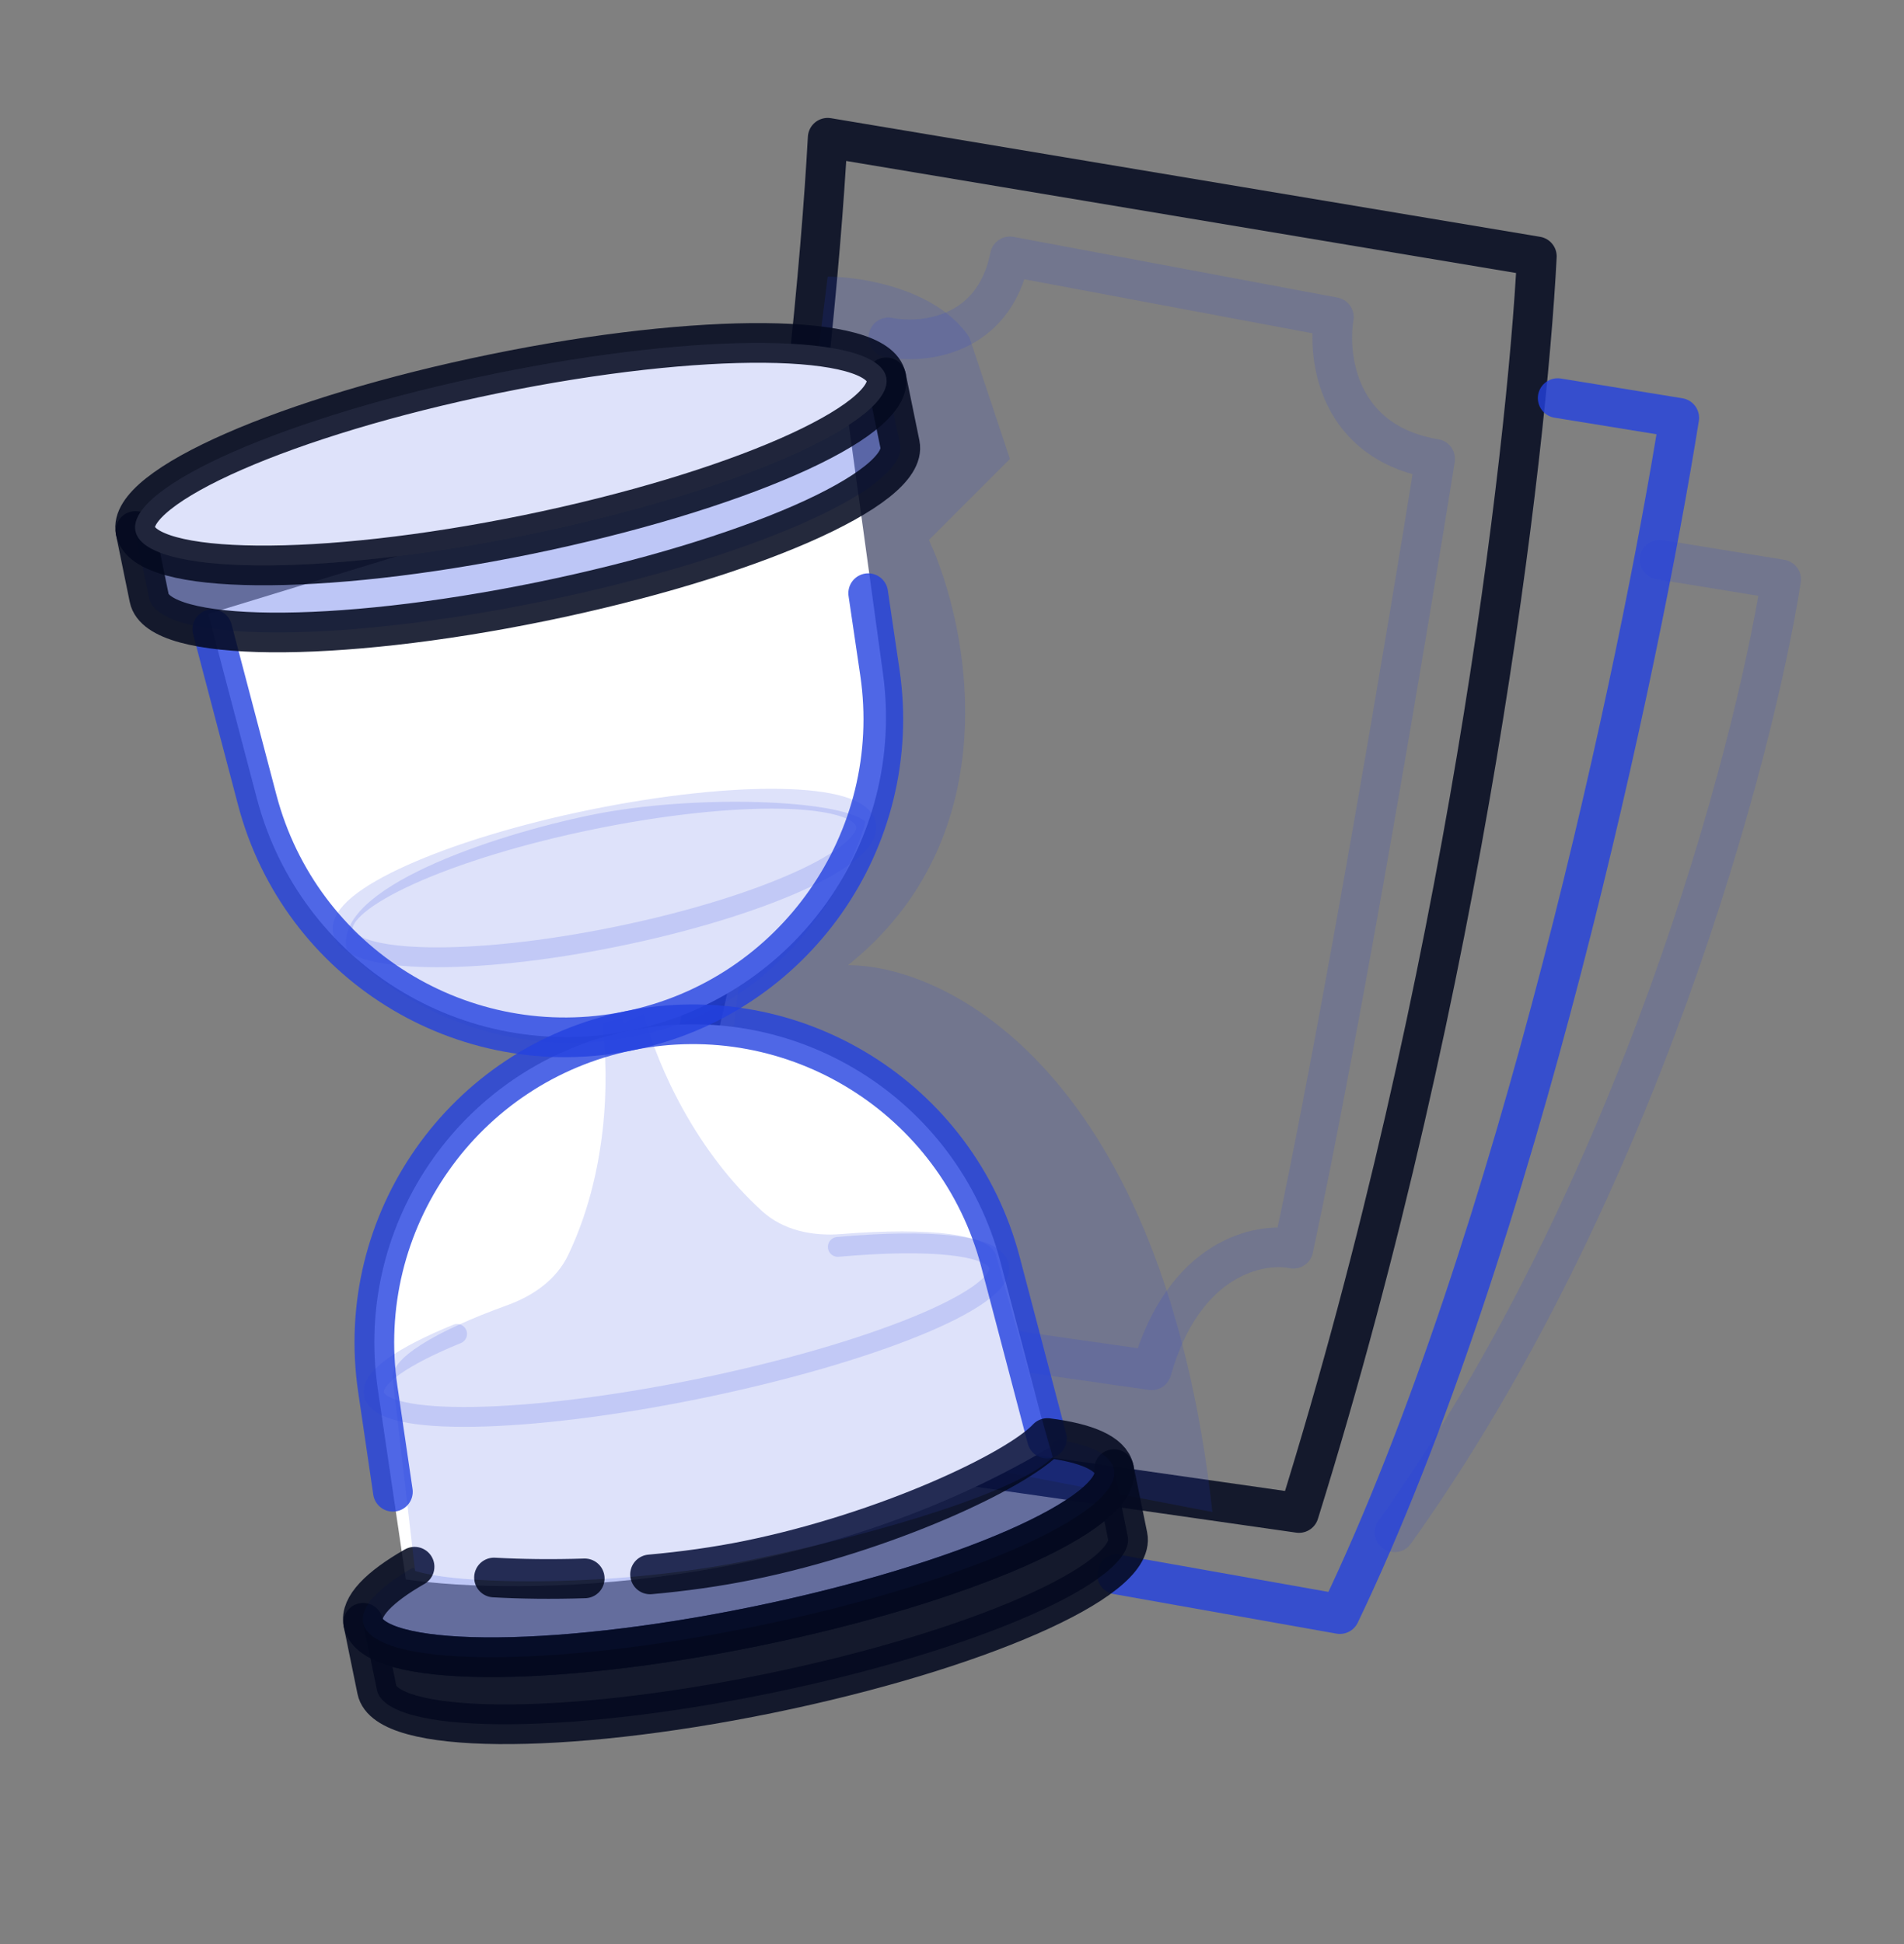
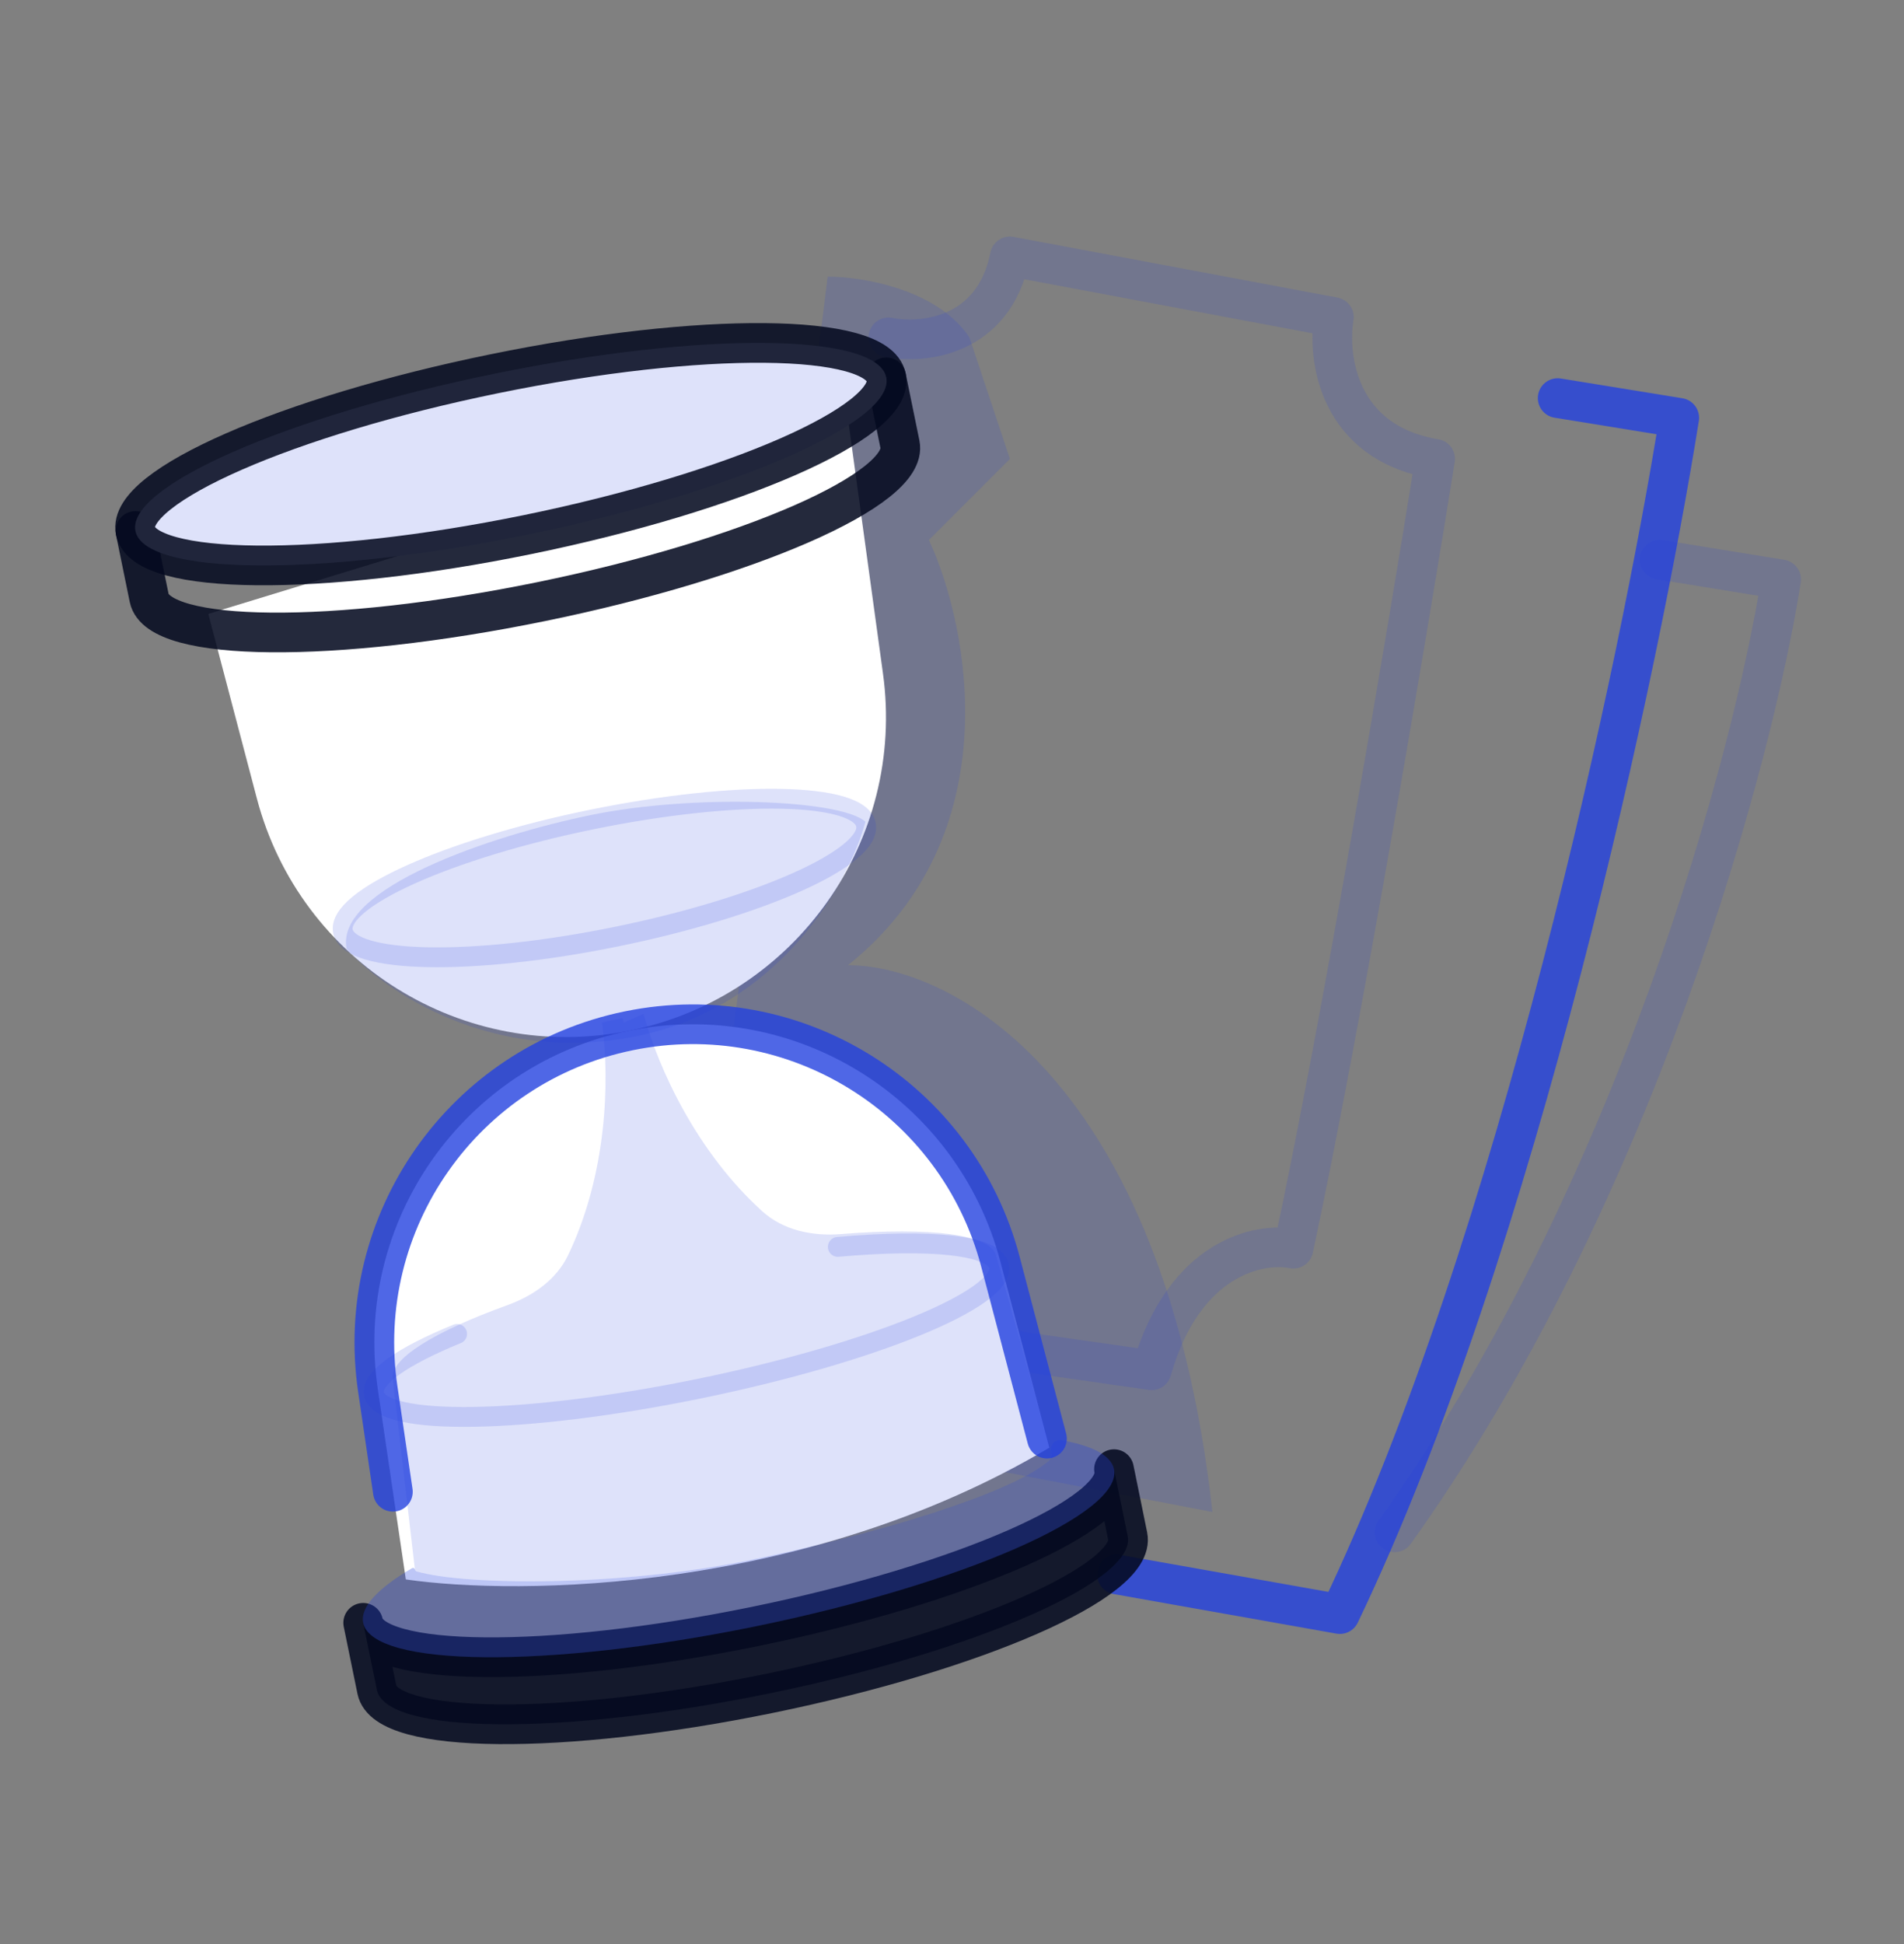
<svg xmlns="http://www.w3.org/2000/svg" width="48" height="49" viewBox="0 0 48 49" fill="none">
  <rect x="0" y="0" width="48" height="49" fill="#808080" stroke="none" />
-   <path d="M38.744 6.462L20.866 3.472C20.526 9.743 18.824 24.941 14.74 35.558L32.747 38.135C36.943 24.678 38.493 11.413 38.744 6.462Z" stroke="#040A1F" stroke-opacity="0.87" stroke-linecap="round" stroke-linejoin="round" />
  <path opacity="0.15" d="M22.398 8.504C23.248 8.674 25.052 8.504 25.46 6.462L33.627 7.993C33.457 9.014 33.73 11.158 36.18 11.566C35.499 15.82 33.832 25.757 32.607 31.474C31.756 31.304 29.85 31.678 29.033 34.537L25.46 34.026" stroke="#2341DF" stroke-linecap="round" stroke-linejoin="round" />
  <path opacity="0.15" d="M24.439 8.504C23.623 7.279 21.717 6.973 20.866 6.973L17.293 35.558L30.565 38.11C29.34 27.085 23.929 24.328 21.377 24.328C25.46 21.061 24.439 15.821 23.418 13.609L25.46 11.567L24.439 8.504Z" fill="#2341DF" />
  <path d="M39.269 10.034L42.334 10.532C41.355 16.675 38.273 31.307 33.778 40.683L28.159 39.685" stroke="#2341DF" stroke-opacity="0.8" stroke-linecap="round" stroke-linejoin="round" />
  <path opacity="0.15" d="M41.838 14.106L44.903 14.604C44.207 19.037 41.284 30.045 35.159 38.621" stroke="#2341DF" stroke-linecap="round" stroke-linejoin="round" />
  <path d="M21.377 10.546L5.251 15.473L6.476 20.127C7.565 24.265 11.697 26.832 15.889 25.974C20.052 25.122 22.839 21.186 22.26 16.977L21.377 10.546Z" fill="white" />
  <path d="M9.524 35.011L10.231 39.809C13.074 40.224 20.3 40.143 26.454 36.489L25.22 31.799C24.136 27.681 20.024 25.128 15.853 25.981C11.681 26.835 8.903 30.799 9.524 35.011Z" fill="white" />
  <path opacity="0.8" d="M9.905 37.6L9.524 35.011C8.903 30.799 11.681 26.834 15.853 25.981V25.981C20.024 25.127 24.136 27.681 25.22 31.799L26.394 36.26" stroke="#2341DF" stroke-linecap="round" stroke-linejoin="round" />
  <path opacity="0.87" d="M19.381 42.685C14.154 43.754 9.731 43.713 9.502 42.593L9.156 40.903C9.385 42.023 13.808 42.064 19.035 40.995C24.262 39.925 28.313 38.15 28.084 37.03L28.429 38.72C28.659 39.84 24.607 41.615 19.381 42.685Z" fill="#040A1F" stroke="#040A1F" stroke-linecap="round" stroke-linejoin="round" />
  <path opacity="0.3" fill-rule="evenodd" clip-rule="evenodd" d="M10.46 39.563C10.456 39.528 10.417 39.509 10.387 39.527C9.531 40.027 9.075 40.507 9.156 40.903C9.385 42.023 13.808 42.064 19.035 40.995C24.262 39.925 28.313 38.15 28.084 37.03C28.012 36.683 27.538 36.439 26.762 36.301C26.593 36.27 26.456 36.429 26.503 36.594C26.525 36.675 26.506 36.762 26.442 36.818C25.512 37.627 22.224 38.642 18.874 39.328C15.611 39.995 11.708 39.964 10.493 39.604C10.475 39.599 10.463 39.583 10.46 39.563Z" fill="#2341DF" />
-   <path opacity="0.87" d="M10.451 39.489C9.554 40.003 9.073 40.496 9.156 40.903C9.385 42.023 13.808 42.064 19.035 40.994C24.262 39.925 28.313 38.15 28.084 37.03C28.002 36.632 27.392 36.37 26.405 36.246C25.631 37.069 22.353 38.615 18.874 39.327C18.068 39.492 17.223 39.608 16.388 39.683M12.454 39.761C13.13 39.799 13.911 39.81 14.741 39.783" stroke="#040A1F" stroke-linecap="round" stroke-linejoin="round" />
  <path opacity="0.15" d="M12.793 32.896C13.438 32.663 14.025 32.255 14.322 31.636C15.297 29.604 15.38 27.247 15.175 25.768L15.699 25.661L15.723 25.776L16.223 25.554C16.608 26.967 17.581 29.051 19.22 30.533C19.752 31.014 20.486 31.162 21.201 31.105C23.442 30.924 25.001 31.108 25.113 31.658L26.539 36.725C25.766 37.548 22.353 38.616 18.873 39.328C15.584 40.001 11.643 39.963 10.464 39.595L9.964 35.286L9.962 35.272L9.904 34.77C9.8 34.264 10.946 33.562 12.793 32.896Z" fill="#2341DF" />
  <path opacity="0.15" d="M16.056 26.116C12.406 26.863 9.657 24.96 8.739 23.916C8.428 22.395 12.38 21.058 14.915 20.539C17.45 20.02 21.172 20.139 21.817 20.711C21.418 22.202 19.706 25.369 16.056 26.116Z" fill="#2341DF" />
  <ellipse opacity="0.15" cx="6.727" cy="1.508" rx="6.727" ry="1.508" transform="matrix(-0.98 0.2 0.2 0.98 21.529 19.307)" stroke="#2341DF" stroke-width="0.5" stroke-linecap="round" stroke-linejoin="round" />
  <path opacity="0.15" d="M21.121 31.428C23.455 31.22 25.076 31.378 25.186 31.915C25.353 32.731 21.961 34.114 17.609 35.005C13.258 35.895 9.595 35.955 9.428 35.139C9.345 34.731 10.152 34.181 11.524 33.621" stroke="#2341DF" stroke-width="0.5" stroke-linecap="round" stroke-linejoin="round" />
-   <path opacity="0.8" d="M21.887 14.951L22.182 16.951C22.803 21.164 20.024 25.128 15.853 25.982V25.982C11.681 26.835 7.569 24.281 6.485 20.163L5.353 15.86" stroke="#2341DF" stroke-linecap="round" stroke-linejoin="round" />
-   <path opacity="0.3" d="M13.639 15.165C8.413 16.235 3.99 16.194 3.761 15.074L3.415 13.384C3.644 14.504 8.067 14.545 13.294 13.475C18.52 12.406 22.572 10.631 22.342 9.511L22.688 11.201C22.917 12.321 18.866 14.096 13.639 15.165Z" fill="#2341DF" />
  <path d="M3.415 13.384L3.761 15.074C3.99 16.194 8.413 16.235 13.639 15.165C18.866 14.096 22.917 12.321 22.688 11.201L22.342 9.511" stroke="#040A1F" stroke-opacity="0.87" stroke-linecap="round" stroke-linejoin="round" />
  <path d="M3.415 13.384C3.644 14.505 8.067 14.545 13.293 13.476C18.52 12.406 22.571 10.631 22.342 9.511C22.113 8.391 17.69 8.35 12.464 9.42C7.237 10.489 3.186 12.264 3.415 13.384Z" fill="white" />
  <path opacity="0.15" d="M3.415 13.384C3.644 14.505 8.067 14.545 13.293 13.476C18.52 12.406 22.571 10.631 22.342 9.511C22.113 8.391 17.69 8.35 12.464 9.42C7.237 10.489 3.186 12.264 3.415 13.384Z" fill="#2341DF" />
  <path d="M3.415 13.384C3.644 14.505 8.067 14.545 13.293 13.476C18.52 12.406 22.571 10.631 22.342 9.511C22.113 8.391 17.69 8.35 12.464 9.42C7.237 10.489 3.186 12.264 3.415 13.384Z" stroke="#040A1F" stroke-opacity="0.87" stroke-linecap="round" stroke-linejoin="round" />
</svg>